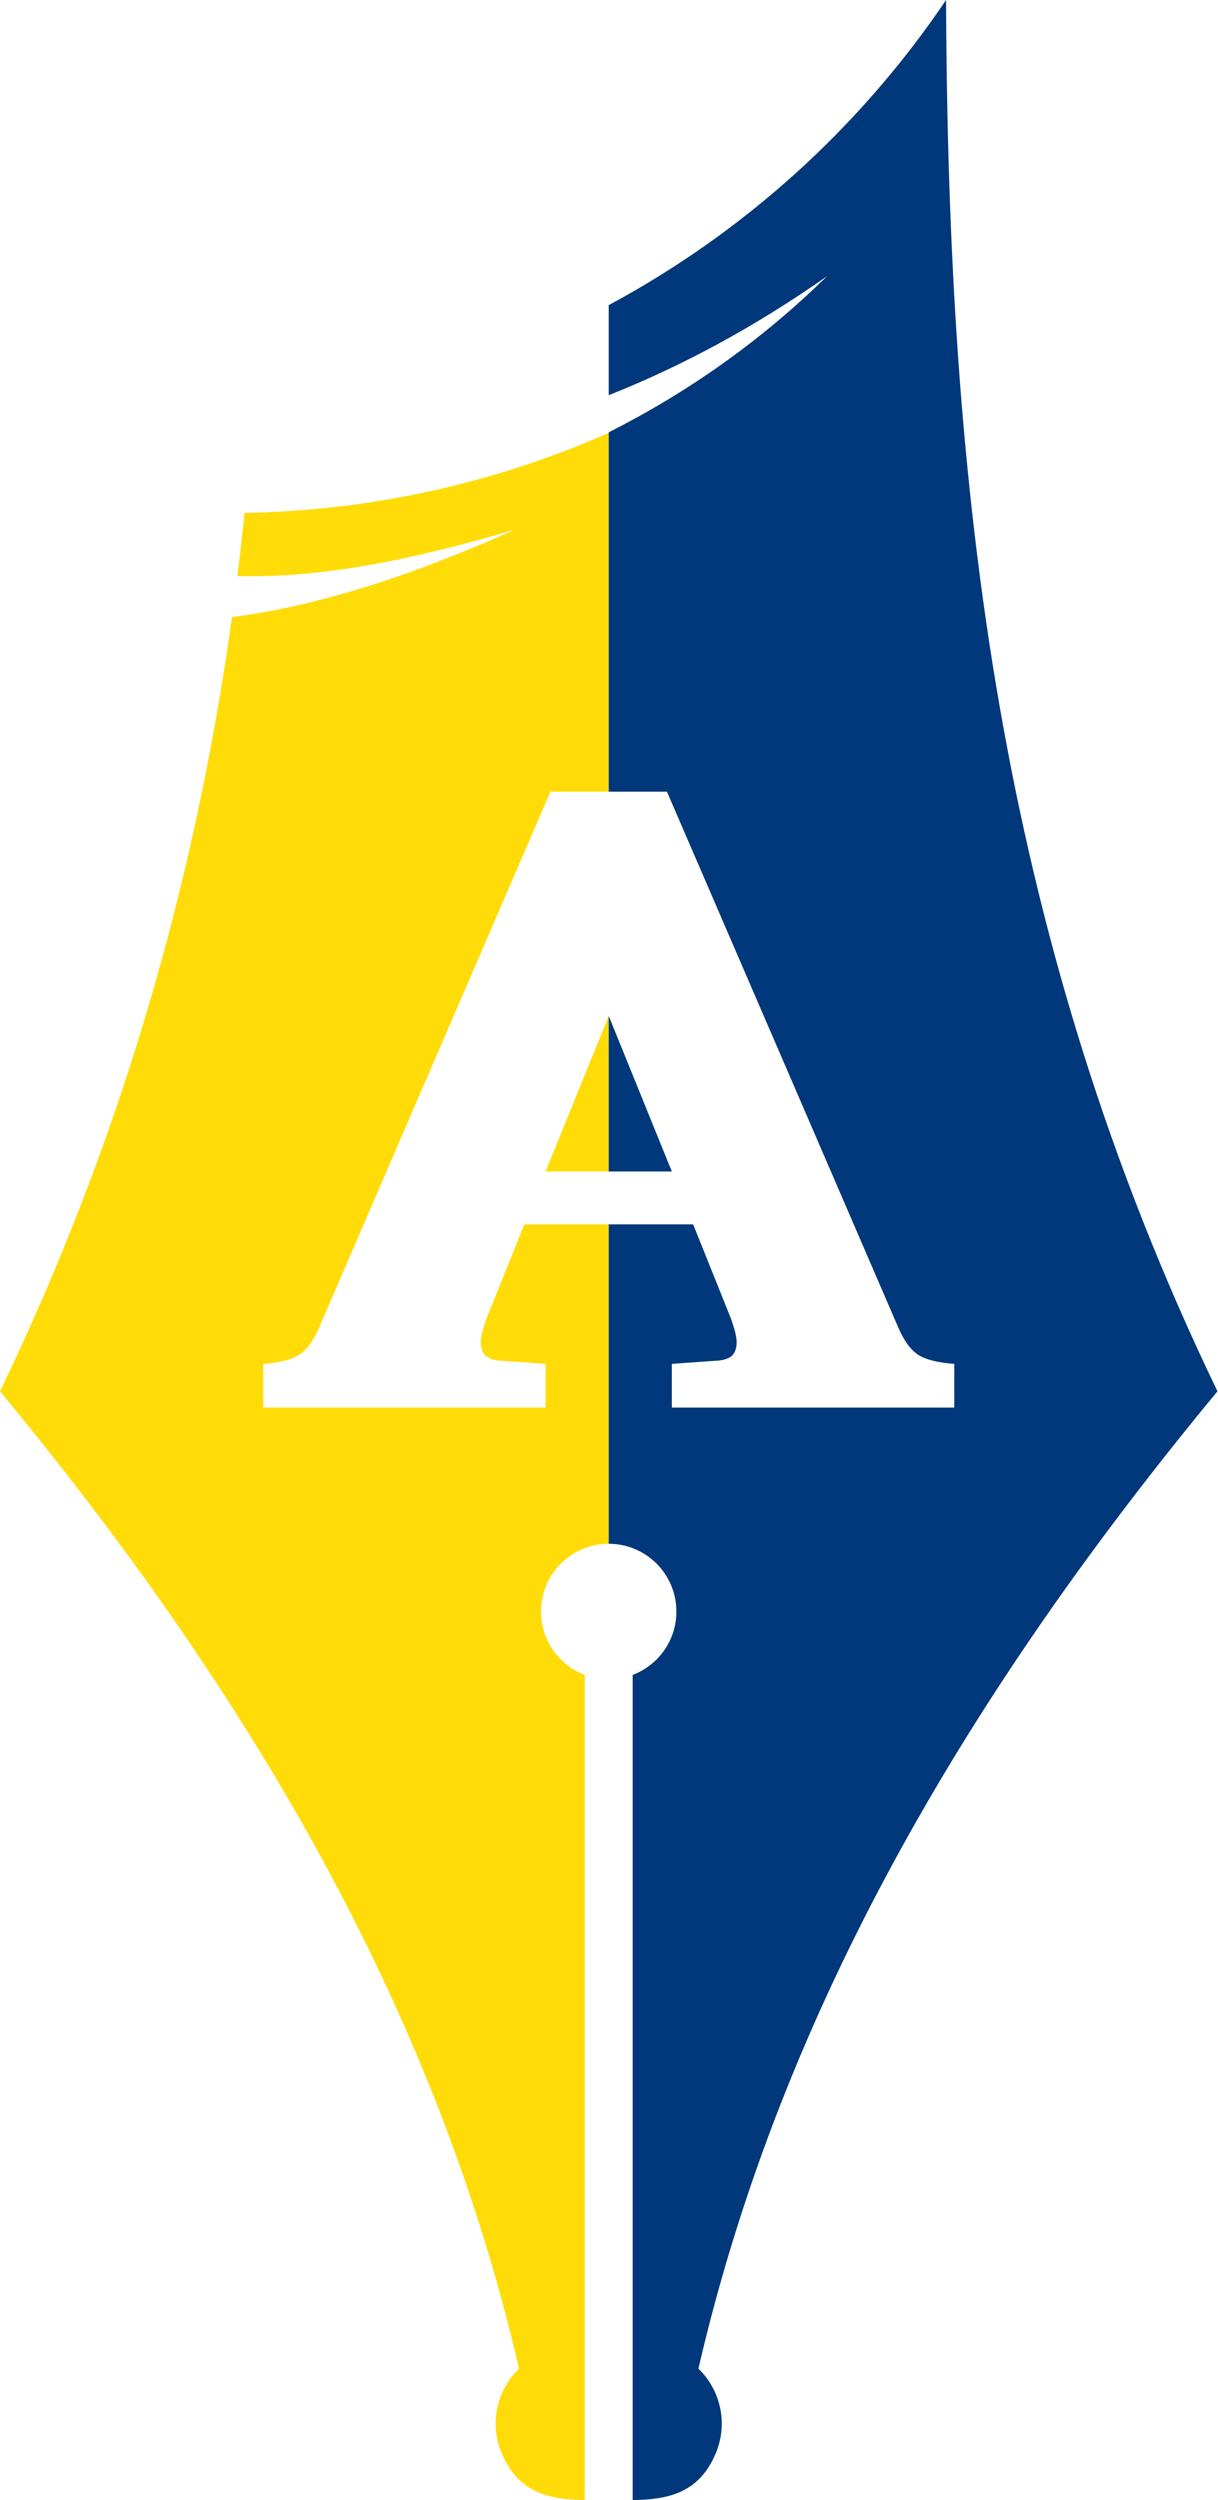
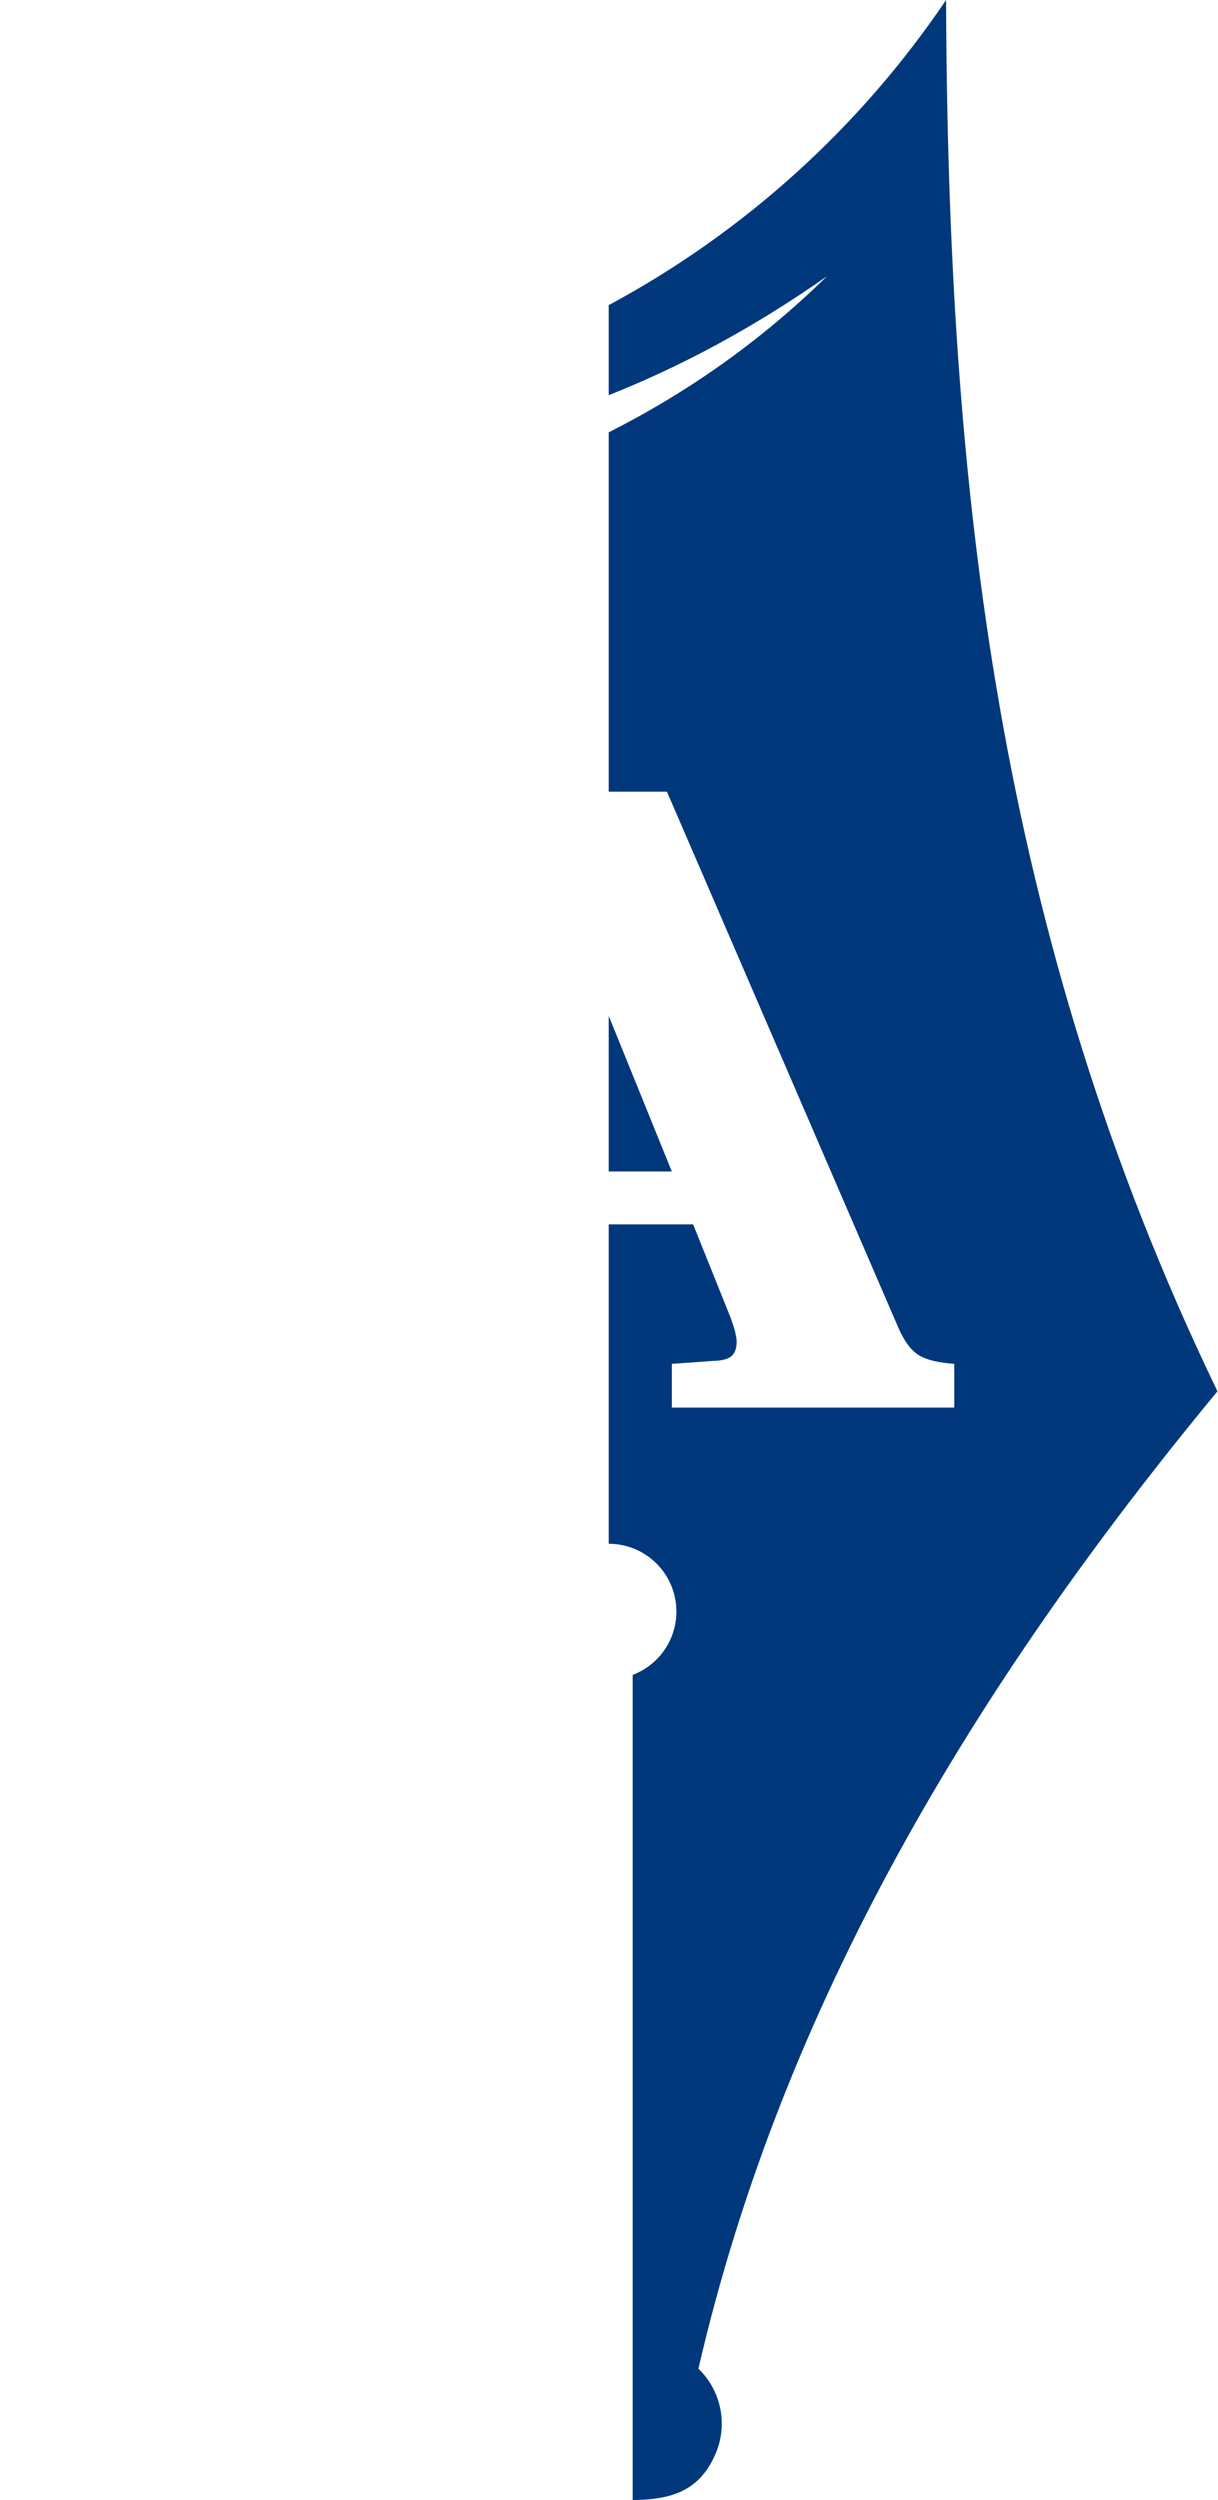
<svg xmlns="http://www.w3.org/2000/svg" width="39" height="80" viewBox="0 0 39 80" fill="none">
-   <path fill-rule="evenodd" clip-rule="evenodd" d="M16.619 75.795C15.917 76.472 15.661 77.535 16.058 78.489C16.602 79.798 17.618 79.979 18.723 80V53.595C17.904 53.284 17.323 52.494 17.323 51.568C17.323 50.37 18.294 49.399 19.492 49.399V39.178H16.789L15.579 42.185C15.521 42.36 15.471 42.508 15.441 42.63C15.413 42.755 15.395 42.853 15.395 42.934C15.395 43.153 15.453 43.305 15.565 43.4C15.682 43.49 15.874 43.543 16.144 43.547L17.469 43.642V45.04H8.428V43.642C8.942 43.605 9.324 43.512 9.569 43.36C9.811 43.206 10.027 42.92 10.21 42.499L17.626 25.332H19.492V13.85C15.914 15.43 11.974 16.338 7.83 16.413C7.76 17.089 7.684 17.761 7.6 18.434C10.505 18.506 13.486 17.825 16.486 16.949C13.467 18.294 10.447 19.349 7.428 19.749C6.246 28.247 3.858 36.521 0 44.52C7.831 53.986 13.932 64.176 16.619 75.795ZM19.492 37.486V32.507L17.469 37.486H19.492Z" fill="#FFDC08" />
  <path fill-rule="evenodd" clip-rule="evenodd" d="M22.363 75.795C23.066 76.472 23.32 77.535 22.924 78.489C22.381 79.798 21.365 79.979 20.258 80V53.595C21.077 53.284 21.658 52.494 21.658 51.568C21.658 50.37 20.689 49.399 19.491 49.399V39.178H22.194L23.402 42.185C23.462 42.36 23.51 42.508 23.542 42.63C23.568 42.755 23.587 42.853 23.587 42.934C23.587 43.153 23.529 43.305 23.416 43.4C23.3 43.49 23.107 43.543 22.839 43.547L21.512 43.642V45.04H30.555V43.642C30.039 43.605 29.659 43.512 29.412 43.36C29.17 43.206 28.956 42.92 28.771 42.499L21.355 25.332H19.491V13.834C21.957 12.586 24.303 10.971 26.483 8.836C24.108 10.504 21.782 11.736 19.491 12.646V9.764C23.836 7.43 27.546 4.066 30.293 0C30.351 15.59 31.92 29.881 38.983 44.52C31.151 53.986 25.049 64.176 22.363 75.795ZM19.491 37.486V32.507L21.512 37.486H19.491Z" fill="#01387B" />
</svg>